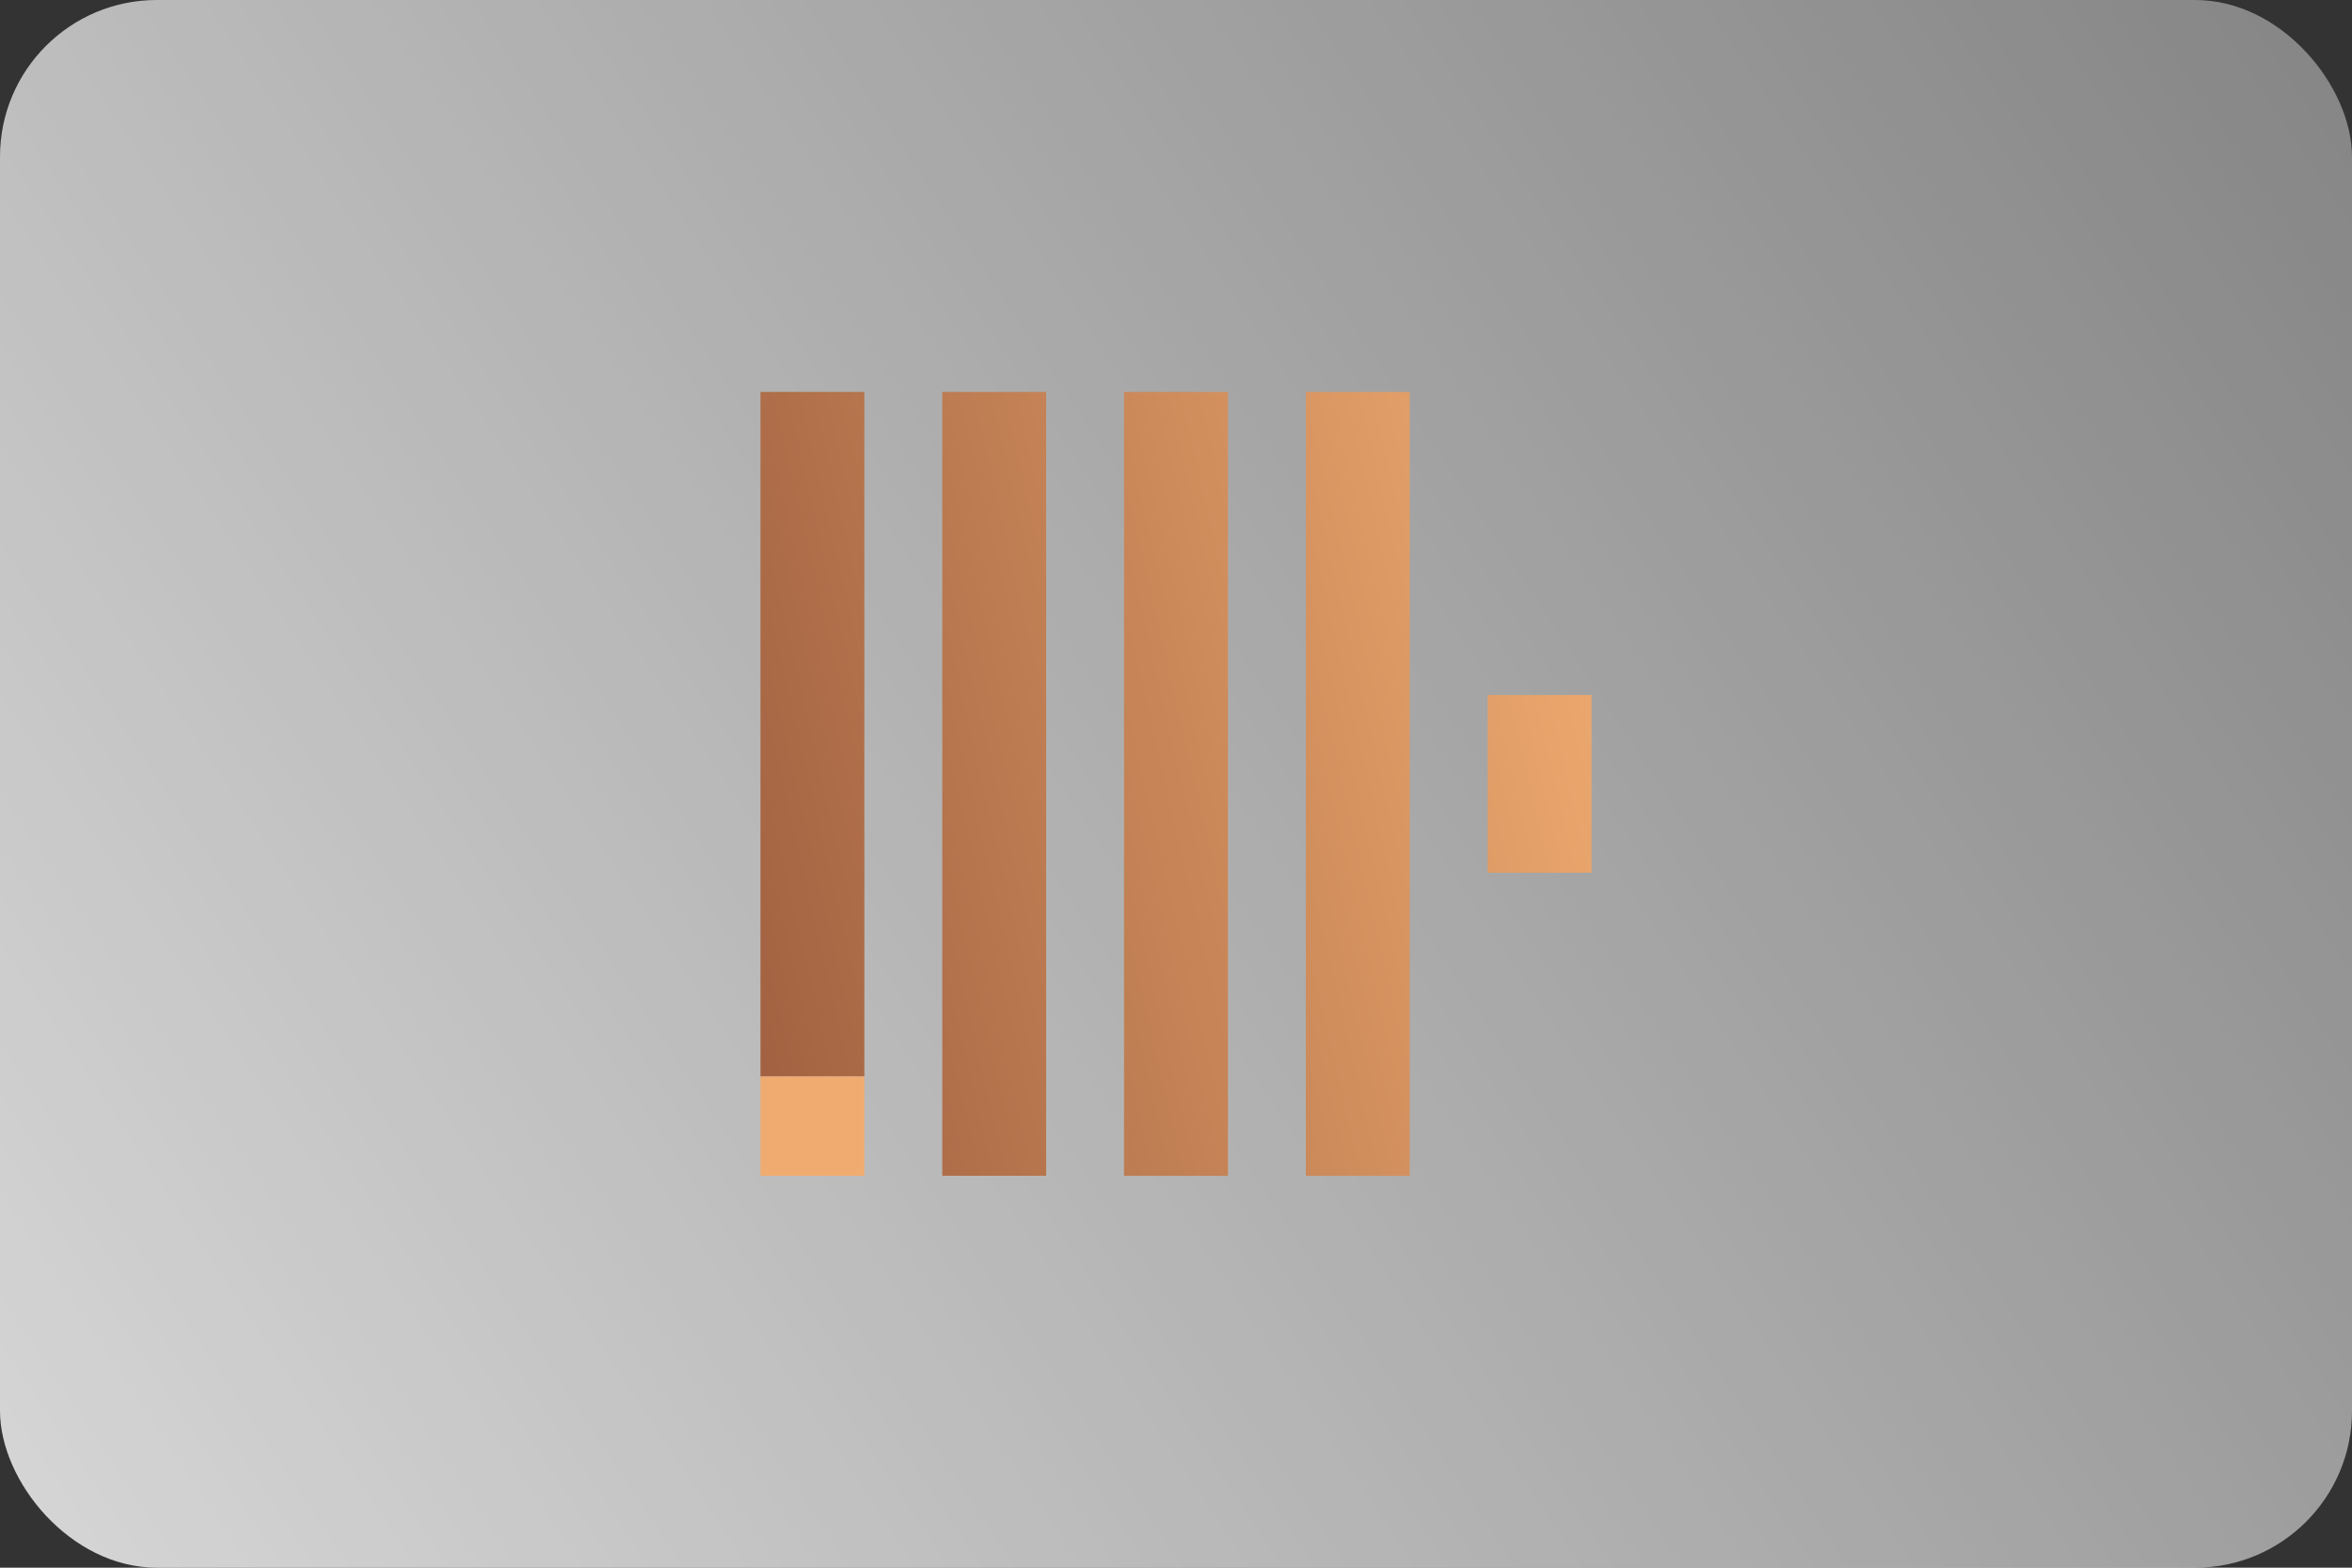
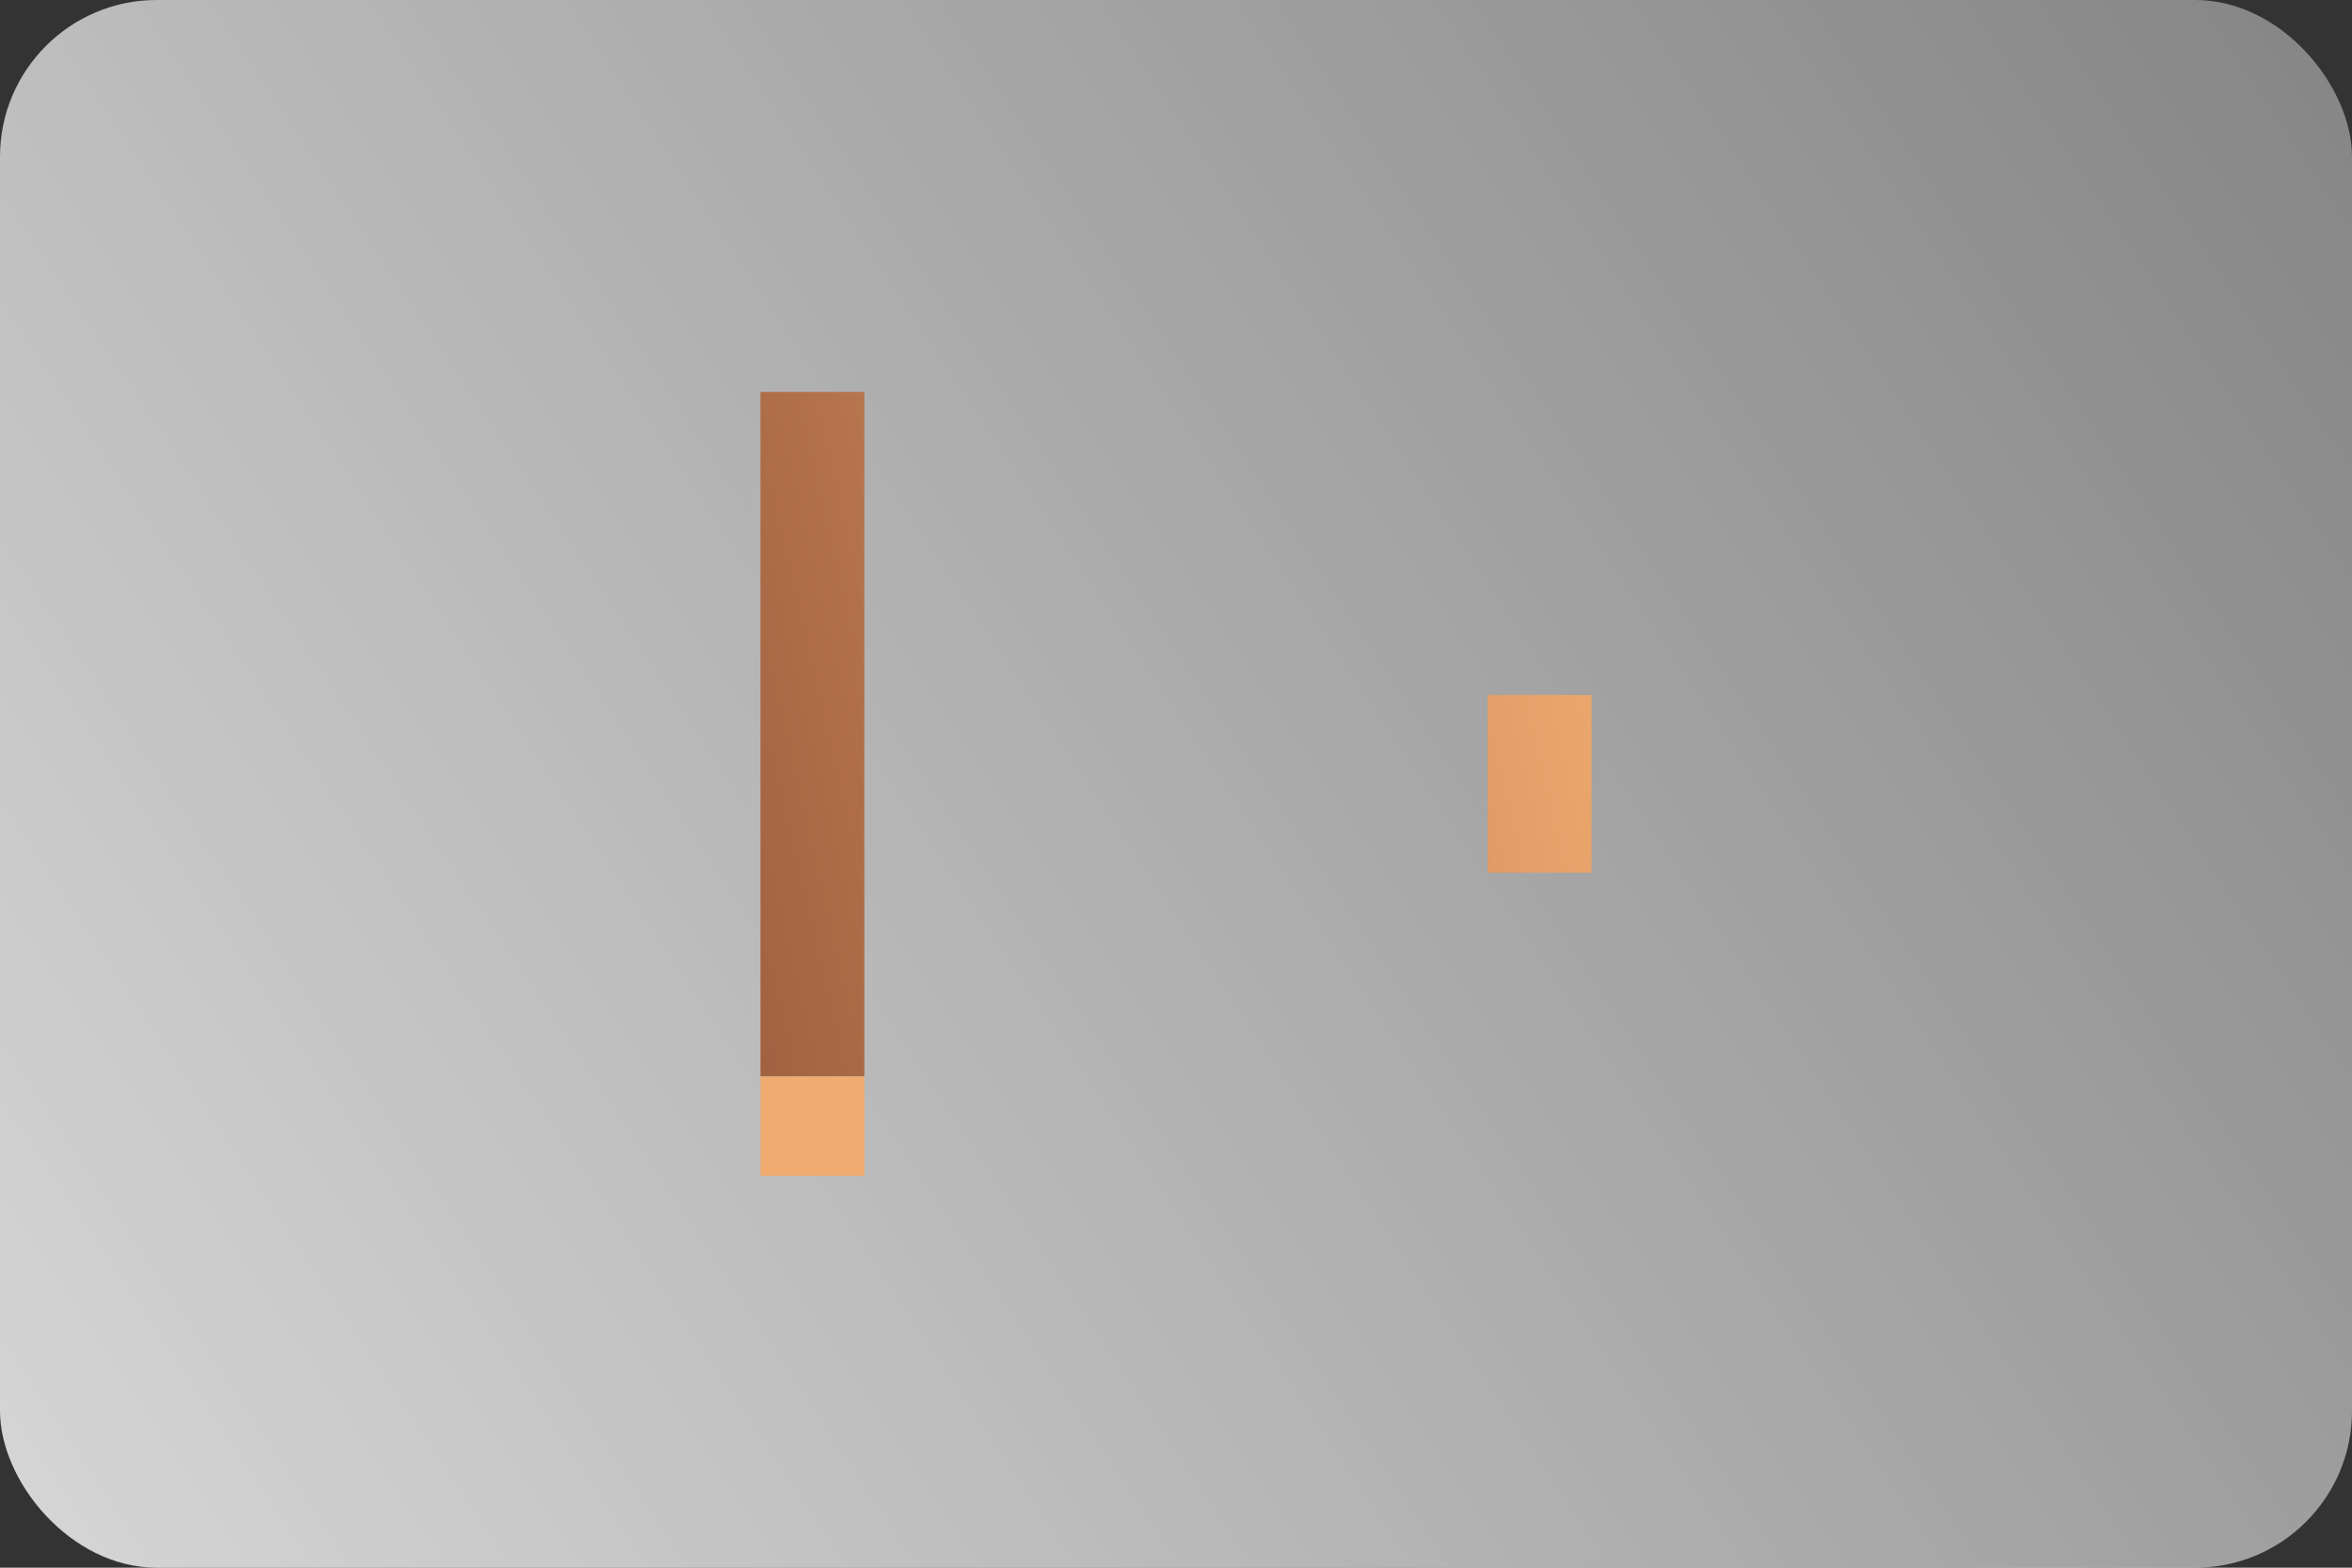
<svg xmlns="http://www.w3.org/2000/svg" width="300" height="200" viewBox="0 0 300 200" fill="none">
  <rect x="0" y="0" width="300" height="200" fill="#333333" stroke="none" />
  <rect width="300" height="200" rx="20" fill="url(#paint0_linear_3443_553)" />
  <path d="M97 50H110.25V137.333H97V50Z" fill="url(#paint1_linear_3443_553)" />
-   <path d="M120.188 50H133.438V150H120.188V50Z" fill="url(#paint2_linear_3443_553)" />
-   <path d="M143.375 50H156.625V150H143.375V50Z" fill="url(#paint3_linear_3443_553)" />
-   <path d="M166.563 50H179.813V150H166.563V50Z" fill="url(#paint4_linear_3443_553)" />
+   <path d="M120.188 50V150H120.188V50Z" fill="url(#paint2_linear_3443_553)" />
  <path d="M189.75 88.667H203V111.333H189.75V88.667Z" fill="url(#paint5_linear_3443_553)" />
  <path d="M97 137.333H110.25V150H97V137.333Z" fill="#F0AC70" />
  <defs>
    <linearGradient id="paint0_linear_3443_553" x1="300" y1="0" x2="-7.94729e-06" y2="200" gradientUnits="userSpaceOnUse">
      <stop stop-color="white" stop-opacity="0.4" />
      <stop offset="1" stop-color="white" stop-opacity="0.8" />
    </linearGradient>
    <linearGradient id="paint1_linear_3443_553" x1="203" y1="50" x2="80.446" y2="78.291" gradientUnits="userSpaceOnUse">
      <stop stop-color="#F0AC70" />
      <stop offset="1" stop-color="#A06040" />
    </linearGradient>
    <linearGradient id="paint2_linear_3443_553" x1="203" y1="50" x2="80.446" y2="78.291" gradientUnits="userSpaceOnUse">
      <stop stop-color="#F0AC70" />
      <stop offset="1" stop-color="#A06040" />
    </linearGradient>
    <linearGradient id="paint3_linear_3443_553" x1="203" y1="50" x2="80.446" y2="78.291" gradientUnits="userSpaceOnUse">
      <stop stop-color="#F0AC70" />
      <stop offset="1" stop-color="#A06040" />
    </linearGradient>
    <linearGradient id="paint4_linear_3443_553" x1="203" y1="50" x2="80.446" y2="78.291" gradientUnits="userSpaceOnUse">
      <stop stop-color="#F0AC70" />
      <stop offset="1" stop-color="#A06040" />
    </linearGradient>
    <linearGradient id="paint5_linear_3443_553" x1="203" y1="50" x2="80.446" y2="78.291" gradientUnits="userSpaceOnUse">
      <stop stop-color="#F0AC70" />
      <stop offset="1" stop-color="#A06040" />
    </linearGradient>
  </defs>
</svg>